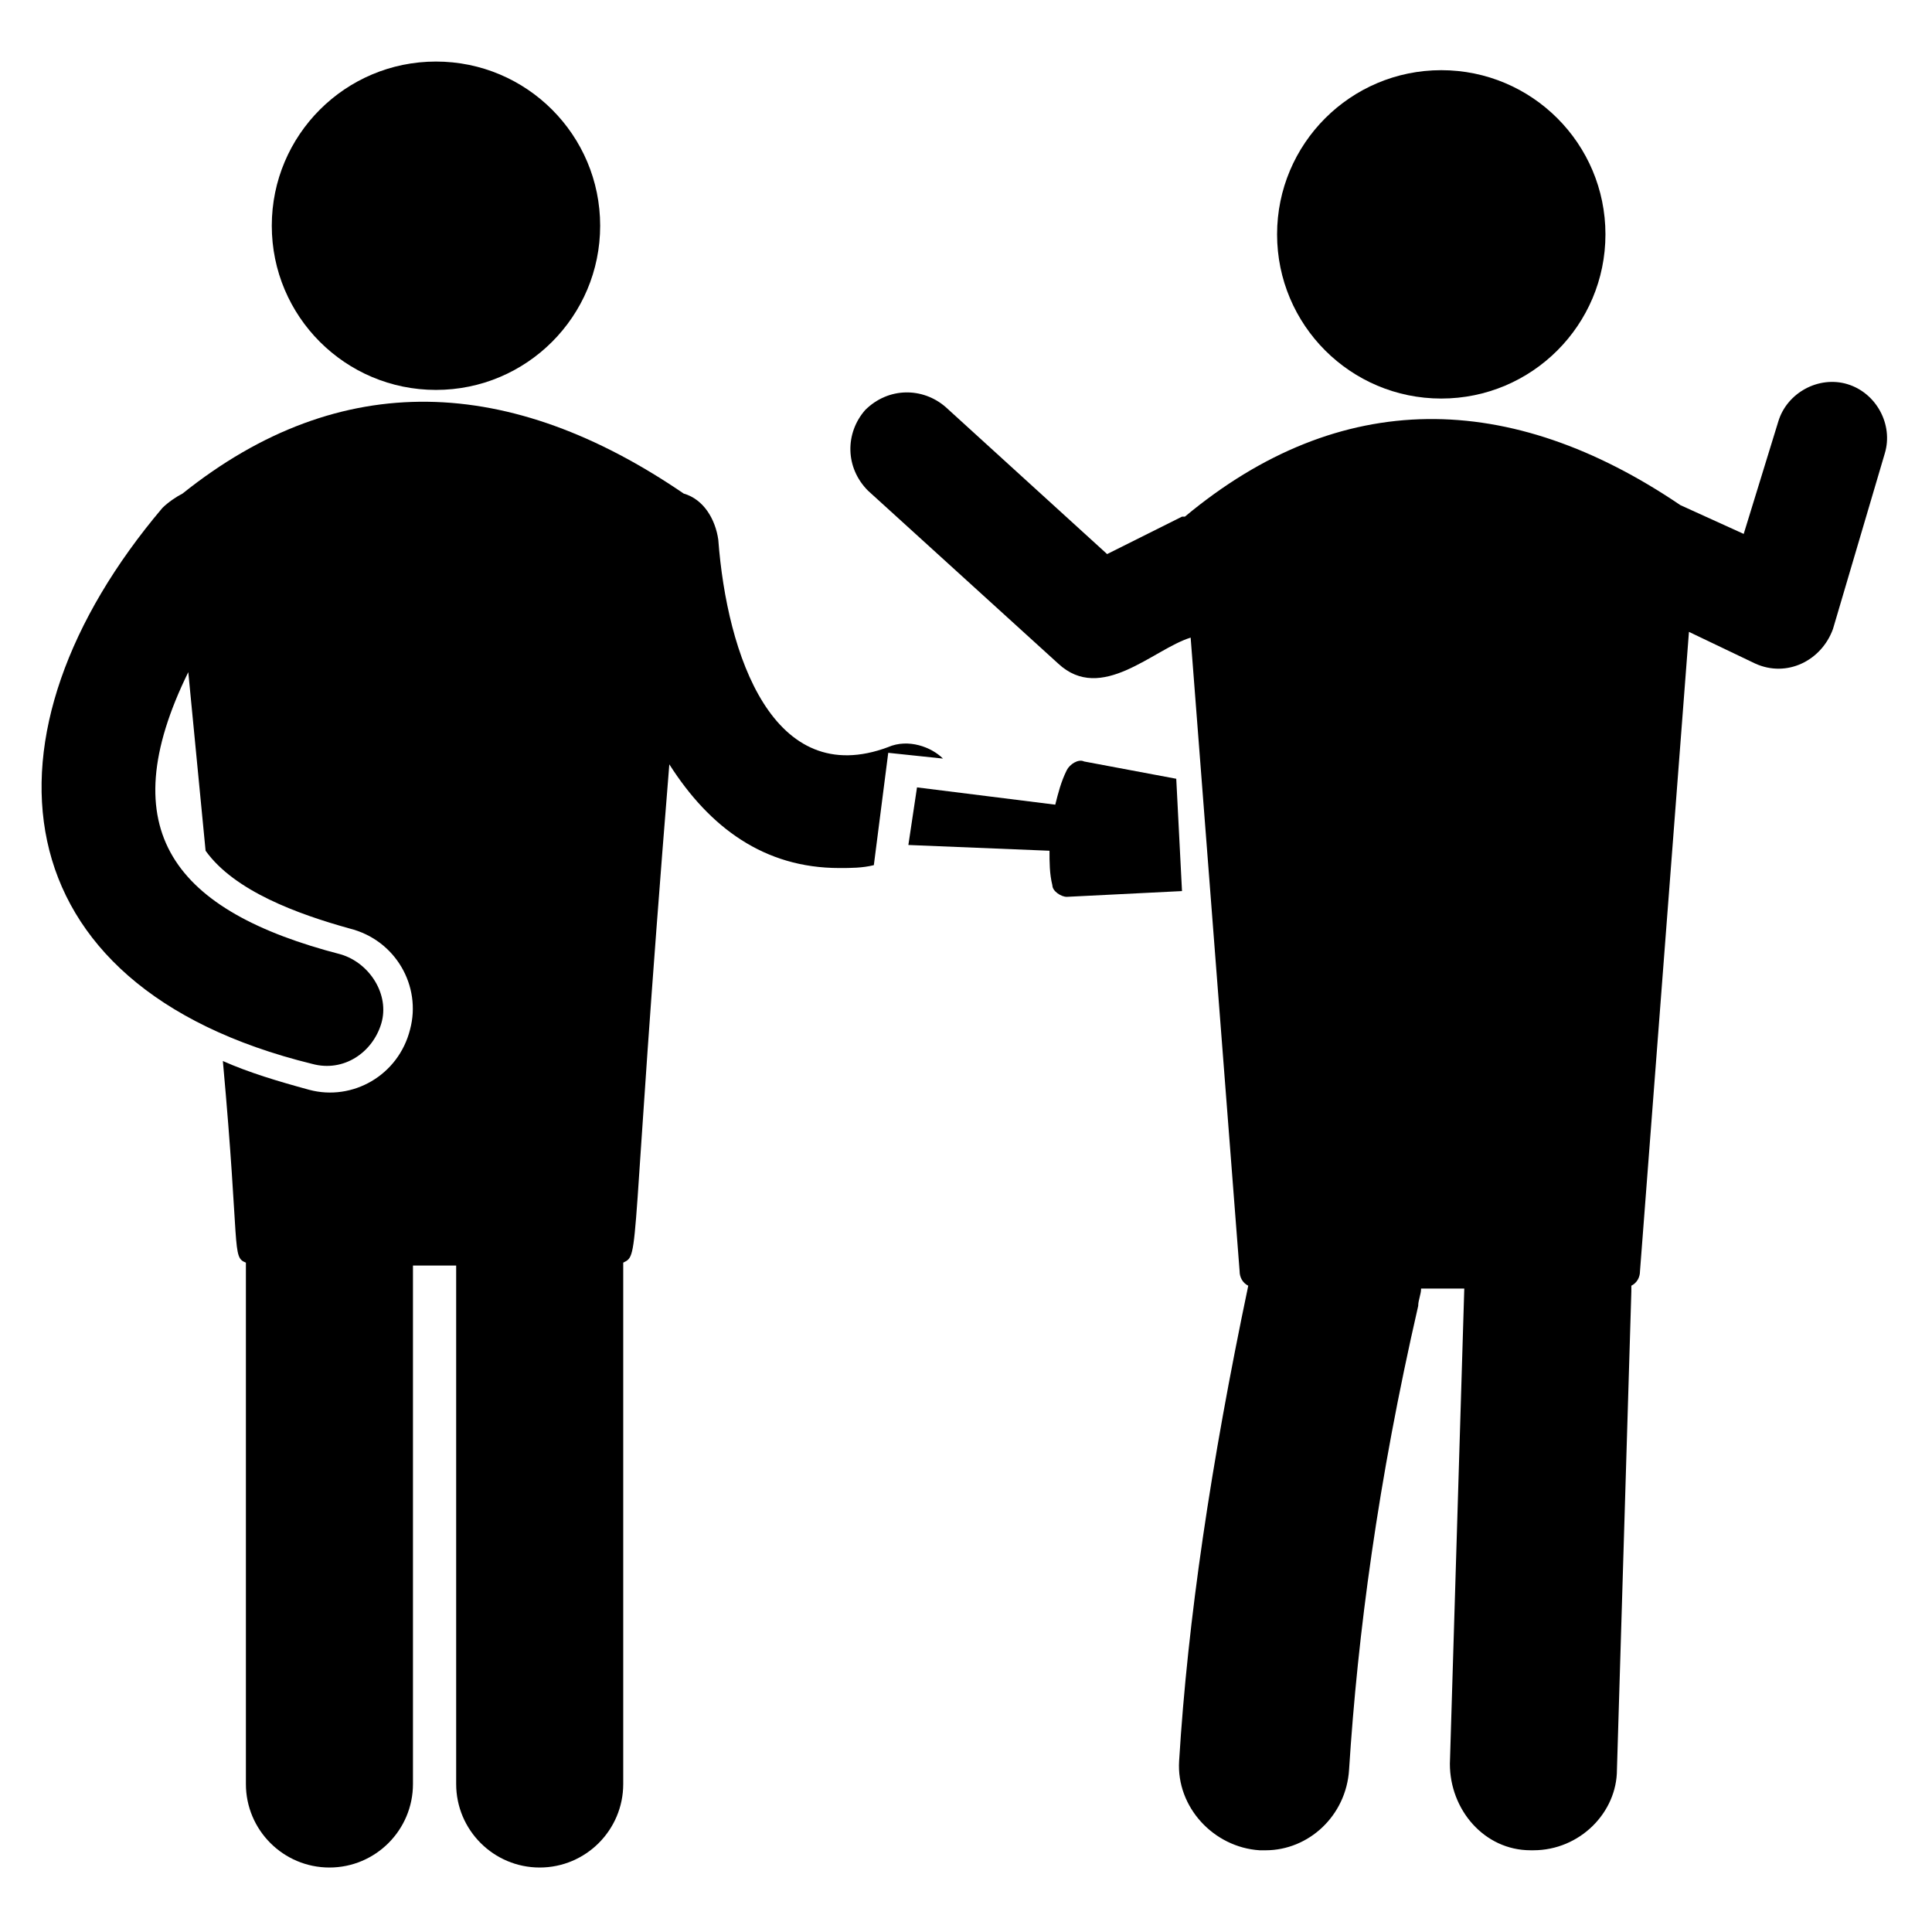
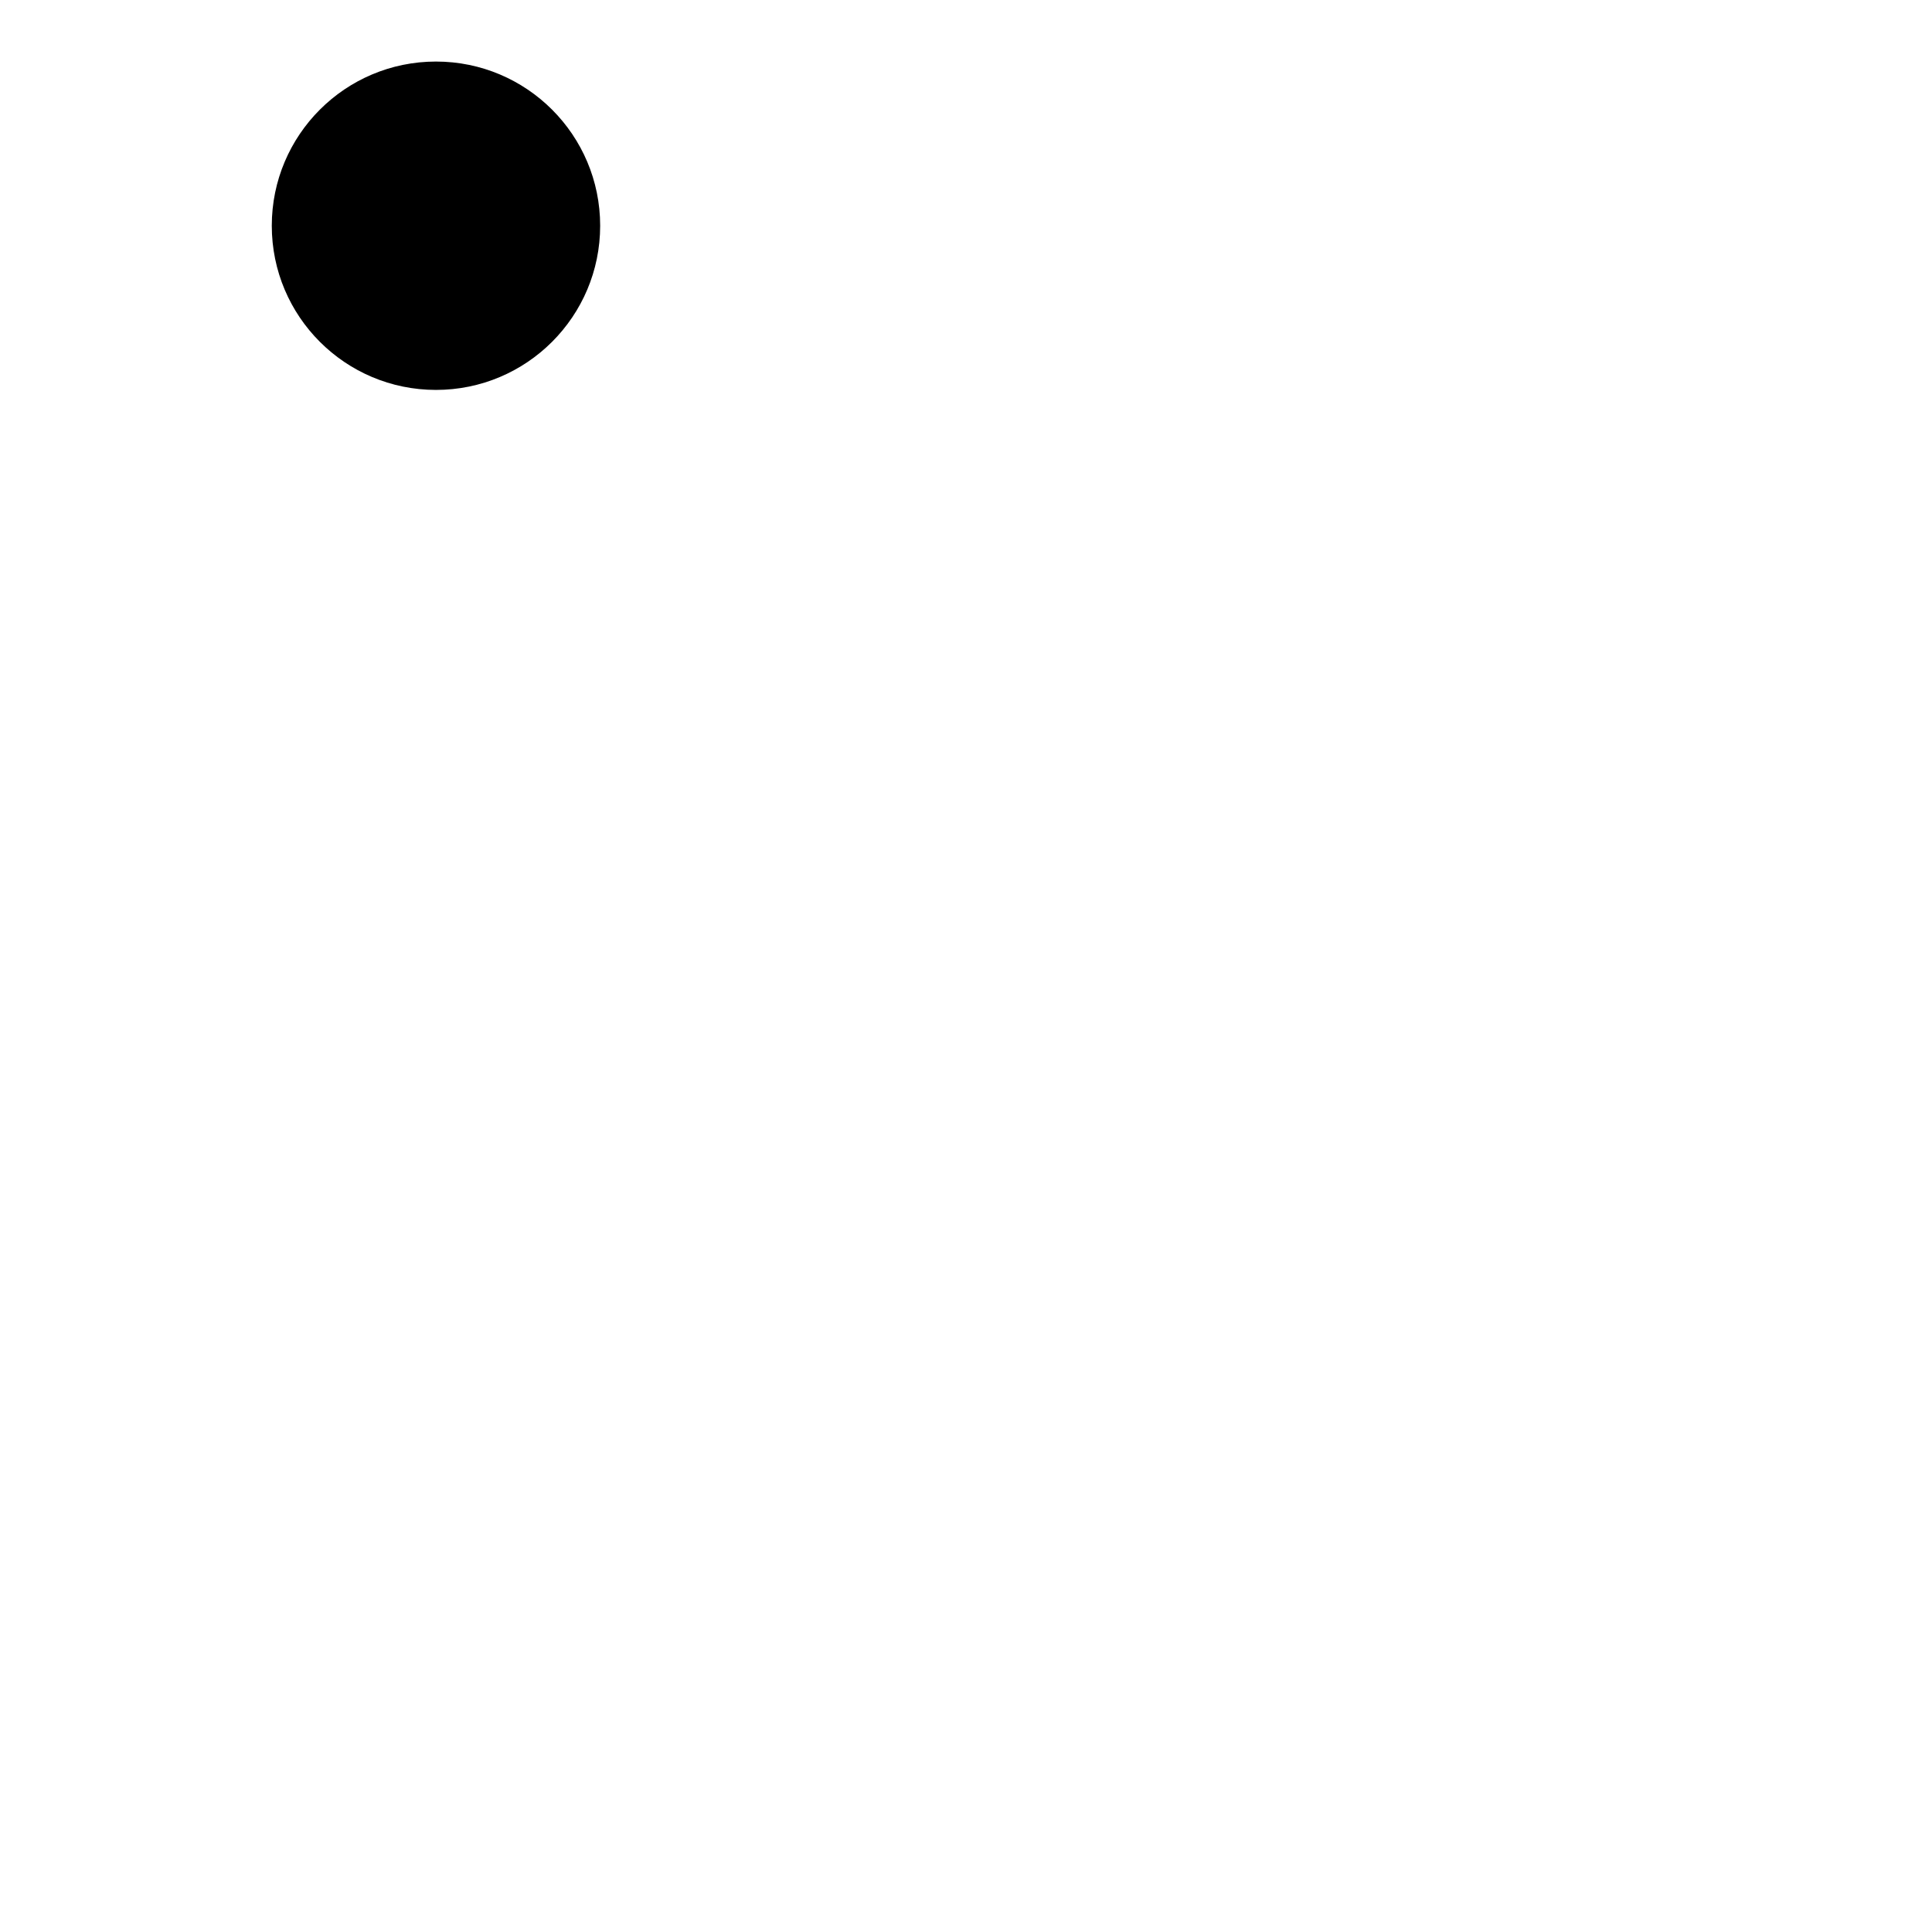
<svg xmlns="http://www.w3.org/2000/svg" fill="#000000" width="800px" height="800px" version="1.1" viewBox="144 144 512 512">
  <g>
-     <path d="m379.39 341.98c-30.535 11.449-42.746-24.426-45.039-54.961-0.762-5.344-3.816-10.688-9.16-12.215-45.801-31.297-90.84-33.586-132.82 0-1.527 0.762-3.816 2.289-5.344 3.816-50.383 59.543-44.273 126.71 39.695 147.32 8.398 2.289 16.031-3.055 18.32-10.688 2.289-7.633-3.055-16.031-10.688-18.32-44.273-11.449-61.066-32.824-40.457-74.809l4.586 47.332c7.633 10.688 24.426 16.793 38.168 20.609 12.215 3.055 19.082 15.266 16.031 26.719-3.055 12.215-15.266 19.082-26.719 16.031-8.398-2.289-16.031-4.582-22.902-7.633 4.582 50.383 2.289 51.906 6.106 53.434v138.16c0 12.215 9.922 22.137 22.137 22.137s22.137-9.922 22.137-22.137v-137.4h11.449v137.4c0 12.215 9.922 22.137 22.137 22.137 12.215 0 22.137-9.922 22.137-22.137v-138.16c4.582-2.289 1.527 0 12.215-132.06 10.688 16.793 25.191 27.48 45.039 27.48 3.055 0 6.106 0 9.16-0.762l3.816-29.77 14.504 1.527c-3.051-3.059-9.16-5.348-14.504-3.059z" />
-     <path d="m455.72 350.38-24.426-4.582c-1.527-0.762-3.816 0.762-4.582 2.289-1.527 3.055-2.289 6.106-3.055 9.16l-36.641-4.582-2.289 15.266 37.402 1.527c0 3.055 0 6.106 0.762 9.16 0 1.527 2.289 3.055 3.816 3.055l30.535-1.527z" />
    <path d="m303.05 203.82c0 24.031-19.48 43.512-43.512 43.512s-43.512-19.48-43.512-43.512c0-24.027 19.48-43.508 43.512-43.508s43.512 19.48 43.512 43.508" />
-     <path d="m569.46 206.11c0 24.027-19.48 43.508-43.512 43.508-24.027 0-43.508-19.48-43.508-43.508 0-24.031 19.48-43.512 43.508-43.512 24.031 0 43.512 19.48 43.512 43.512" />
-     <path d="m633.58 245.8c-7.633-2.289-16.031 2.289-18.32 9.922l-9.16 29.773-16.793-7.633c-45.039-30.535-90.074-31.297-131.3 3.055h-0.762l-19.848 9.922-42.746-38.93c-6.106-5.344-15.266-5.344-21.375 0.762-5.344 6.106-5.344 15.266 0.762 21.375l50.383 45.801c11.449 10.688 25.191-3.816 35.113-6.871l12.977 167.94c0 1.527 0.762 3.055 2.289 3.816-9.922 47.328-16.031 88.547-18.32 125.95-0.762 12.215 9.16 22.902 21.375 23.664h1.527c11.449 0 21.375-9.16 22.137-21.375 2.289-35.879 7.633-76.336 18.32-122.9 0-1.527 0.762-3.055 0.762-4.582h11.449l-3.816 125.95c0 12.215 9.16 22.902 21.375 22.902h0.762c12.215 0 22.137-9.922 22.137-21.375l3.816-126.71v-1.527c1.527-0.762 2.289-2.289 2.289-3.816l12.977-169.46 17.559 8.398c8.398 3.816 17.559-0.762 20.609-9.16l13.742-46.562c2.293-7.637-2.289-16.031-9.922-18.324z" />
  </g>
</svg>